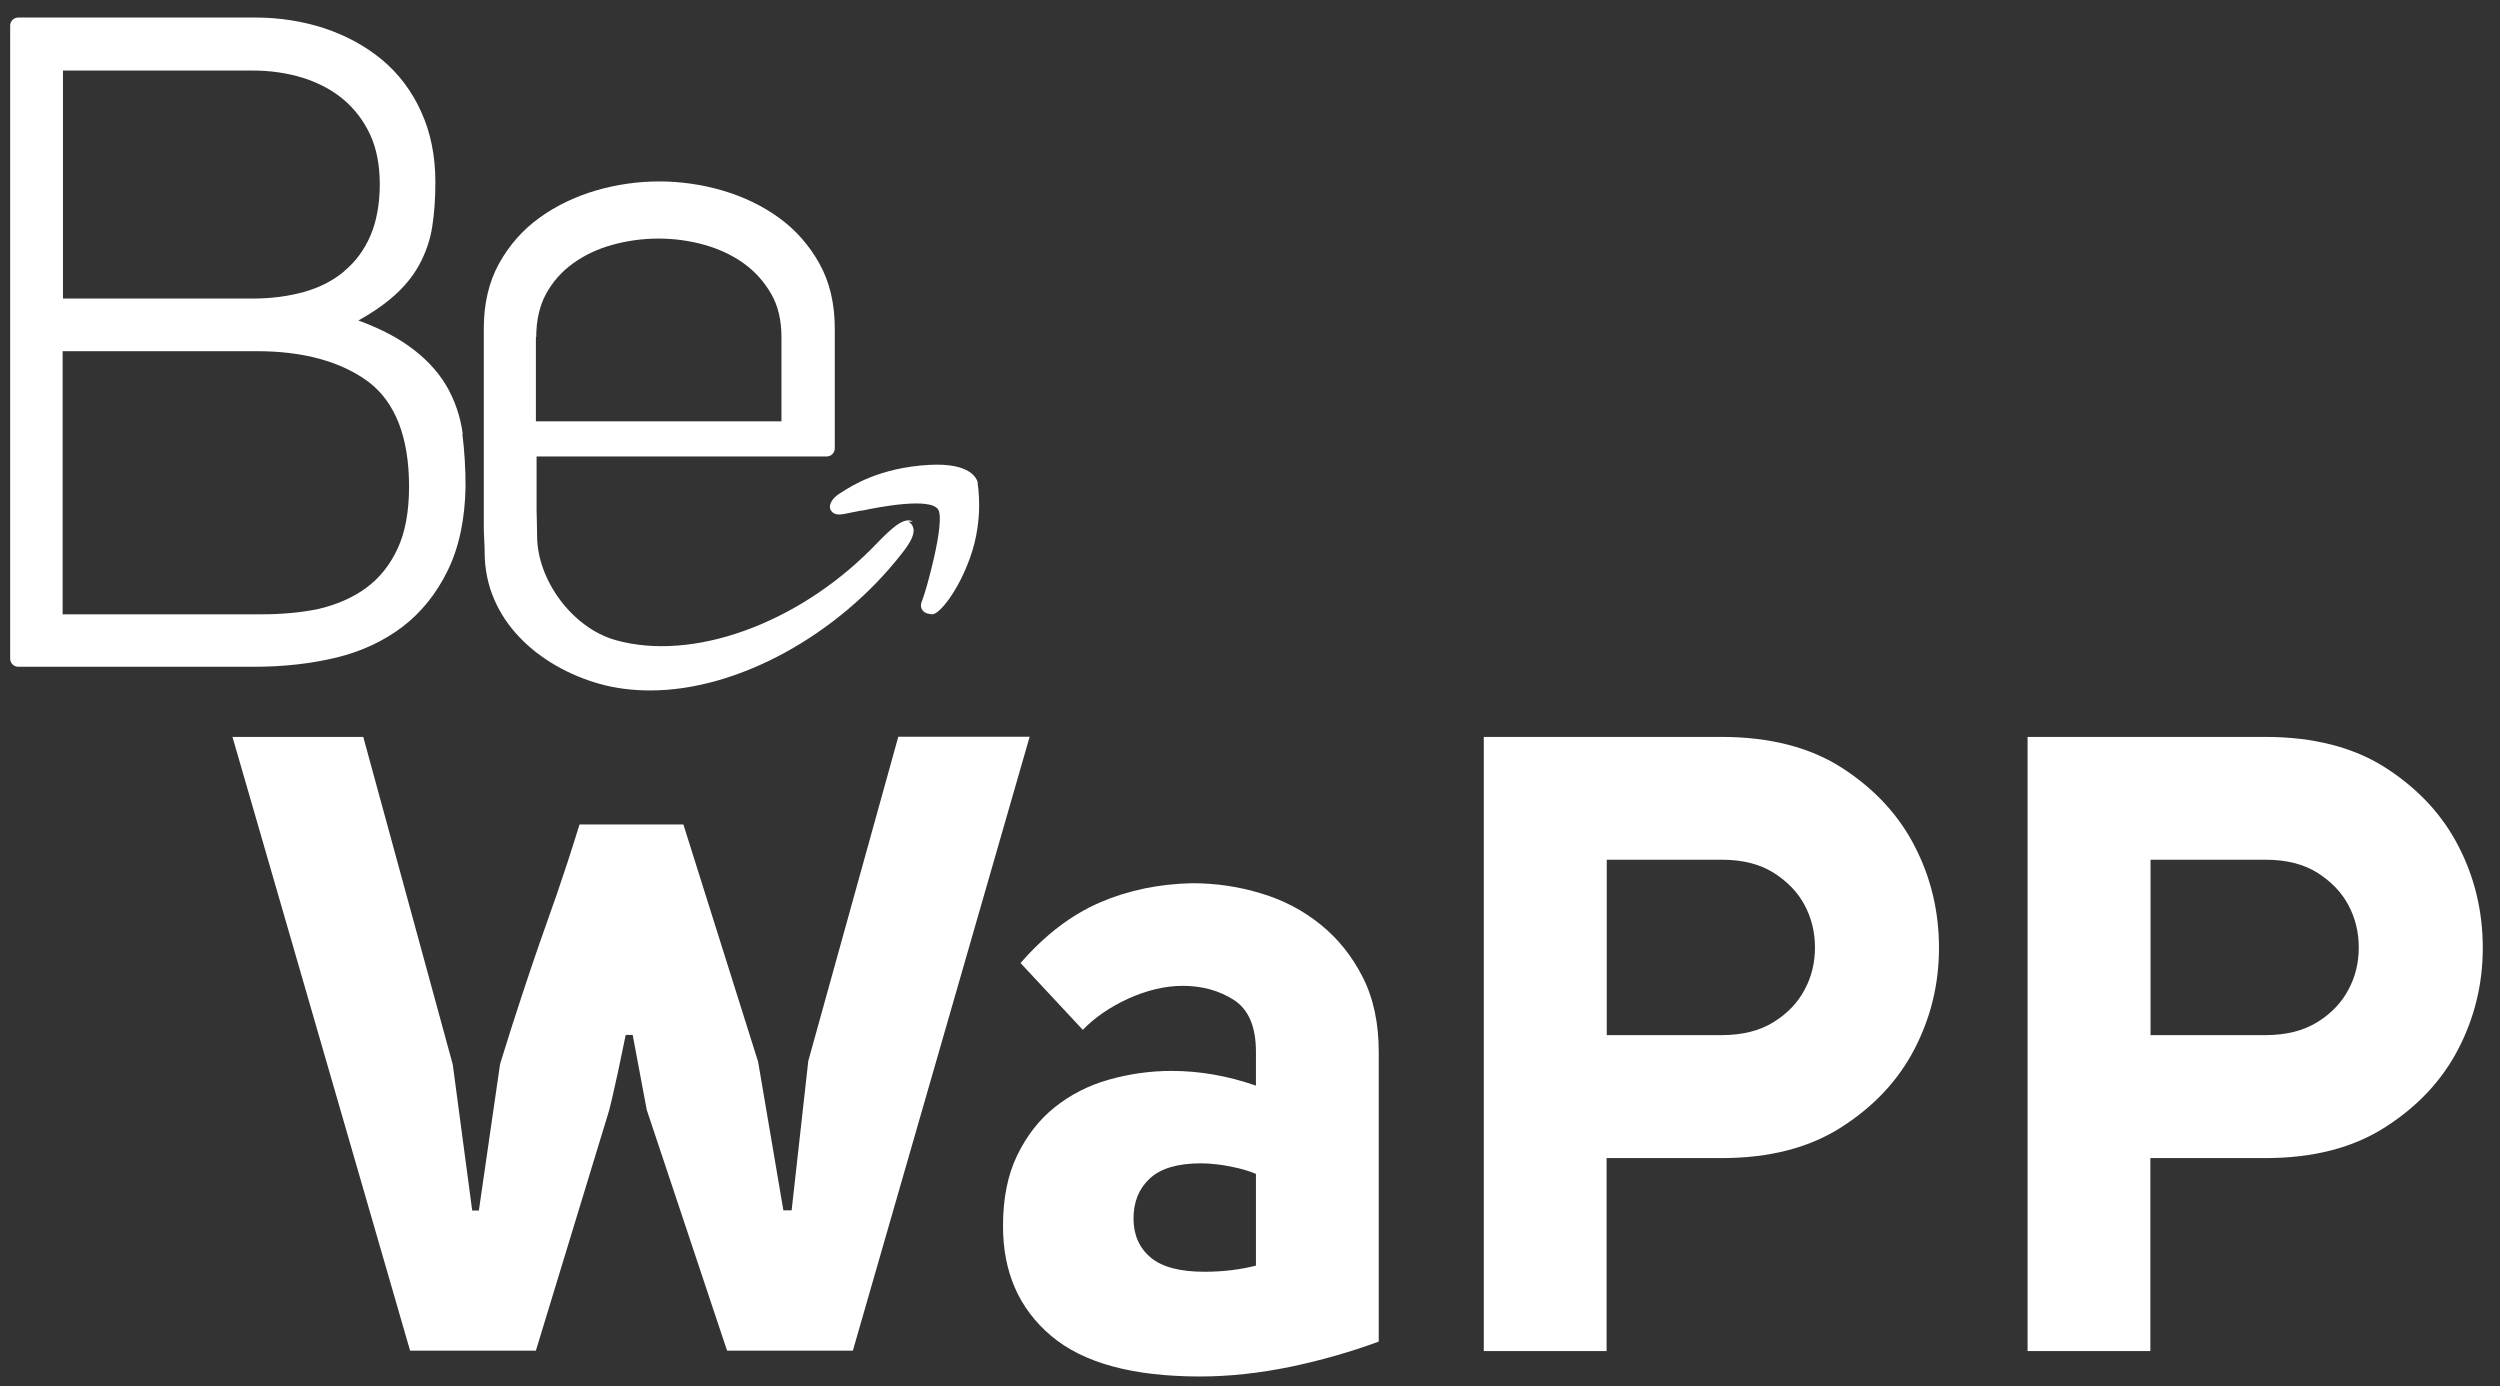
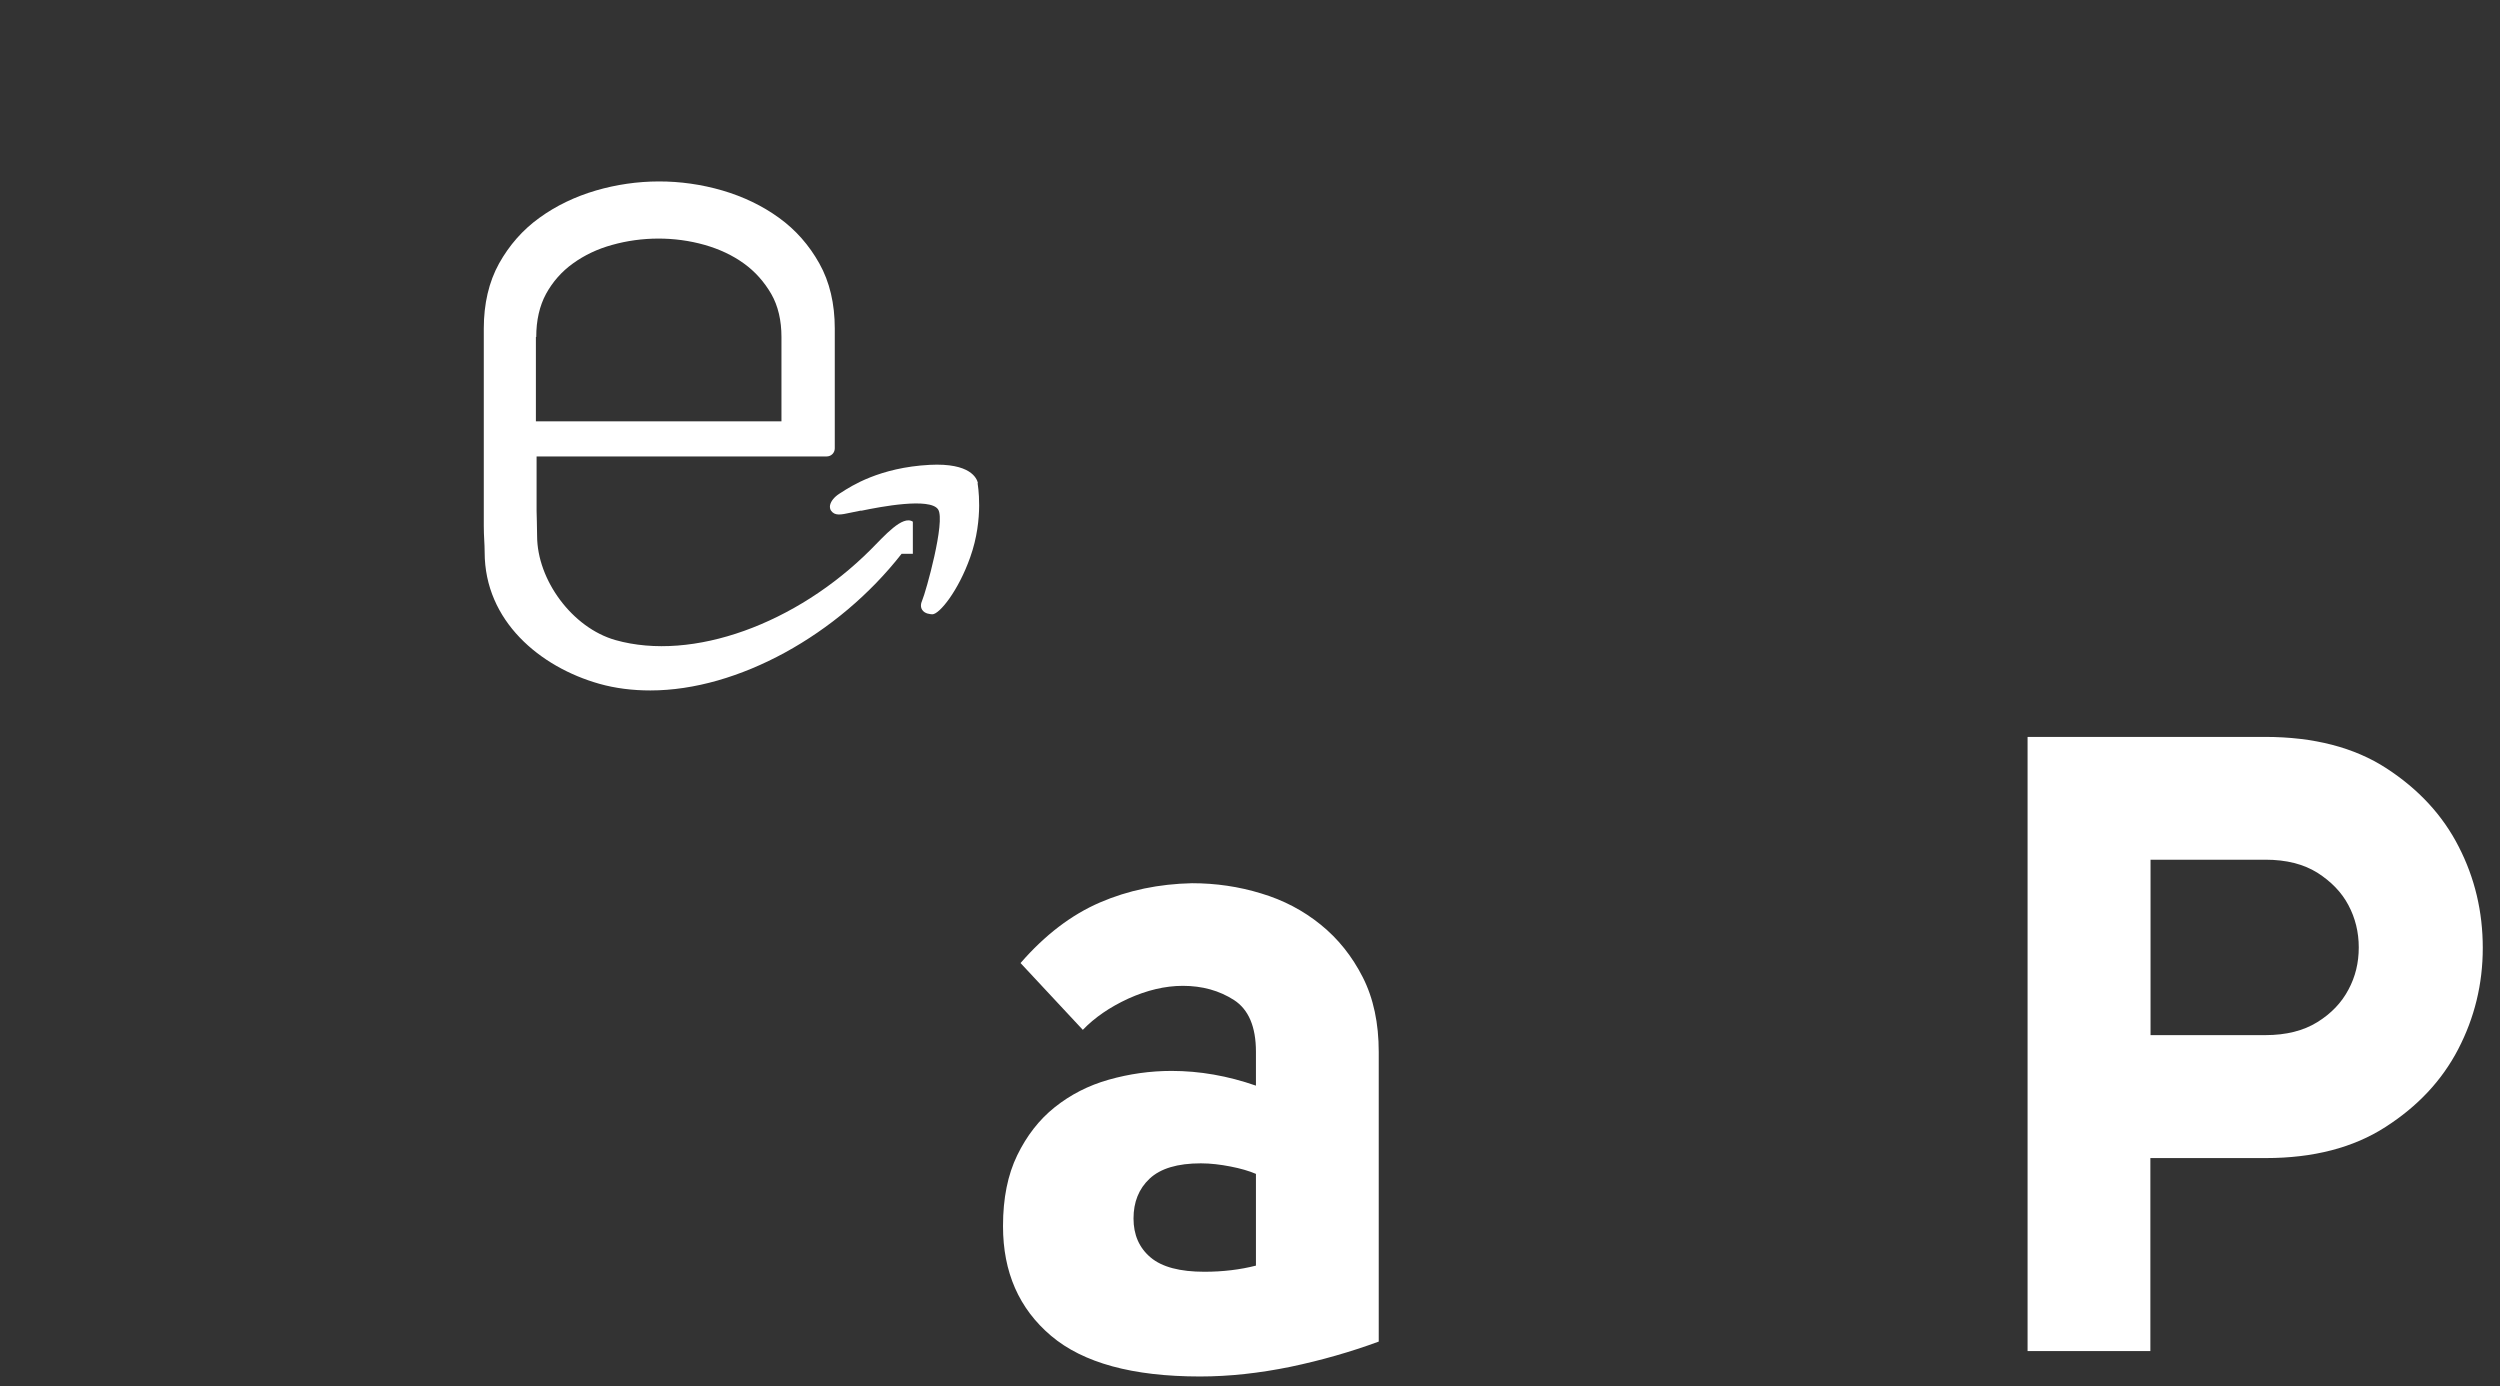
<svg xmlns="http://www.w3.org/2000/svg" width="101" height="56" viewBox="0 0 101 56" fill="none">
  <rect x="0" y="0" width="101" height="56" fill="#333333" stroke="none" />
  <g id="Group">
-     <path id="Vector" d="M9.361 29.772H14.676L18.291 43.002L19.077 48.906H19.346L20.204 42.981C20.558 41.84 20.856 40.905 21.097 40.182C21.338 39.459 21.564 38.772 21.791 38.127C22.018 37.482 22.252 36.809 22.507 36.093C22.755 35.377 23.06 34.449 23.414 33.308H27.609L30.628 42.896L31.649 48.898H31.982L32.655 42.861L36.291 29.765H41.598L34.455 54.568H29.374L26.128 44.838L25.561 41.812H25.278C25.157 42.379 25.051 42.889 24.959 43.343C24.867 43.746 24.782 44.115 24.711 44.448L24.605 44.873L21.649 54.568H16.568L9.39 29.765L9.361 29.772Z" fill="white" />
    <path id="Vector_2" d="M40.522 49.522C40.522 48.41 40.713 47.46 41.096 46.673C41.478 45.887 41.981 45.235 42.612 44.732C43.243 44.229 43.966 43.853 44.795 43.619C45.624 43.385 46.467 43.265 47.332 43.265C48.466 43.265 49.599 43.463 50.74 43.86V42.492C50.74 41.479 50.443 40.785 49.855 40.402C49.259 40.019 48.572 39.828 47.785 39.828C47.069 39.828 46.333 40.005 45.581 40.345C44.83 40.692 44.221 41.111 43.746 41.606L41.23 38.907C42.215 37.773 43.285 36.958 44.433 36.462C45.581 35.966 46.822 35.711 48.154 35.682C49.117 35.682 50.046 35.817 50.946 36.093C51.846 36.362 52.647 36.781 53.355 37.355C54.057 37.922 54.624 38.63 55.056 39.481C55.488 40.331 55.701 41.337 55.701 42.499V54.2C54.567 54.618 53.377 54.958 52.129 55.22C50.882 55.475 49.67 55.61 48.48 55.61C45.766 55.61 43.76 55.064 42.463 53.966C41.166 52.867 40.522 51.393 40.522 49.544V49.522ZM48.515 46.999C47.573 46.999 46.885 47.205 46.446 47.616C46.007 48.027 45.794 48.566 45.794 49.225C45.794 49.884 46.021 50.408 46.481 50.798C46.942 51.188 47.665 51.379 48.657 51.379C49.408 51.379 50.103 51.294 50.74 51.131V47.425C50.457 47.304 50.117 47.205 49.713 47.127C49.309 47.049 48.912 46.999 48.515 46.999Z" fill="white" />
-     <path id="Vector_3" d="M59.952 29.771H69.541C71.511 29.771 73.148 30.197 74.445 31.04C75.741 31.883 76.719 32.939 77.364 34.208C78.016 35.476 78.335 36.837 78.335 38.297C78.335 39.757 78.002 41.117 77.343 42.386C76.684 43.654 75.706 44.696 74.402 45.532C73.105 46.368 71.489 46.786 69.569 46.786H64.906V54.582H59.945V29.779L59.952 29.771ZM69.555 41.819C70.391 41.819 71.093 41.642 71.652 41.294C72.212 40.947 72.63 40.508 72.907 39.983C73.19 39.459 73.325 38.892 73.325 38.275C73.325 37.659 73.183 37.085 72.907 36.568C72.63 36.043 72.205 35.611 71.652 35.257C71.093 34.909 70.398 34.732 69.555 34.732H64.913V41.819H69.555Z" fill="white" />
    <path id="Vector_4" d="M81.921 29.771H91.509C93.479 29.771 95.116 30.197 96.413 31.04C97.71 31.883 98.688 32.939 99.333 34.208C99.985 35.476 100.304 36.837 100.304 38.297C100.304 39.757 99.971 41.117 99.312 42.386C98.653 43.654 97.675 44.696 96.371 45.532C95.074 46.368 93.458 46.786 91.538 46.786H86.875V54.582H81.914V29.779L81.921 29.771ZM91.523 41.819C92.36 41.819 93.061 41.642 93.621 41.294C94.181 40.947 94.599 40.508 94.876 39.983C95.159 39.459 95.294 38.892 95.294 38.275C95.294 37.659 95.152 37.085 94.876 36.568C94.599 36.043 94.174 35.611 93.621 35.257C93.061 34.909 92.367 34.732 91.523 34.732H86.882V41.819H91.523Z" fill="white" />
-     <path id="Vector_5" d="M18.695 17.533C18.602 16.831 18.376 16.165 18.021 15.563C17.66 14.961 17.136 14.408 16.448 13.933C15.931 13.572 15.272 13.239 14.478 12.948C14.974 12.672 15.399 12.388 15.747 12.098C16.257 11.68 16.654 11.212 16.923 10.723C17.192 10.234 17.377 9.709 17.462 9.157C17.547 8.625 17.589 8.016 17.589 7.357C17.589 6.301 17.398 5.351 17.015 4.515C16.64 3.679 16.101 2.97 15.428 2.41C14.761 1.857 13.975 1.432 13.103 1.142C12.232 0.858 11.296 0.709 10.332 0.709H0.737C0.553 0.709 0.411 0.858 0.411 1.035V26.611C0.411 26.795 0.56 26.937 0.737 26.937H10.29C11.466 26.937 12.572 26.809 13.578 26.569C14.606 26.32 15.506 25.895 16.264 25.321C17.022 24.74 17.639 23.975 18.092 23.039C18.546 22.111 18.787 20.97 18.808 19.652C18.808 18.922 18.765 18.206 18.68 17.54L18.695 17.533ZM2.537 14.188H10.382C12.26 14.188 13.777 14.606 14.889 15.428C15.98 16.258 16.526 17.682 16.526 19.659C16.526 20.665 16.37 21.516 16.058 22.175C15.754 22.827 15.329 23.358 14.797 23.748C14.258 24.145 13.592 24.436 12.82 24.613C12.139 24.747 11.388 24.818 10.588 24.818H2.53V14.188H2.537ZM13.911 10.957C13.458 11.339 12.912 11.616 12.288 11.793C11.65 11.97 10.956 12.062 10.212 12.062H2.544V2.85H10.212C10.928 2.85 11.608 2.949 12.246 3.147C12.869 3.346 13.422 3.636 13.876 4.019C14.329 4.402 14.691 4.876 14.953 5.436C15.215 6.003 15.343 6.676 15.343 7.449C15.343 8.221 15.215 8.944 14.967 9.518C14.719 10.092 14.365 10.574 13.911 10.95" fill="white" />
-     <path id="Vector_6" d="M36.879 21.076C36.461 20.8 35.731 21.65 35.178 22.203C32.18 25.201 27.985 26.739 24.867 25.86C23.117 25.364 21.699 23.429 21.699 21.65C21.699 21.416 21.678 20.644 21.678 20.644V18.44H33.399C33.584 18.44 33.725 18.291 33.725 18.114V13.274C33.725 12.275 33.52 11.389 33.102 10.645C32.691 9.908 32.145 9.284 31.465 8.795C30.799 8.313 30.033 7.945 29.19 7.697C27.489 7.201 25.724 7.215 24.073 7.697C23.23 7.945 22.465 8.313 21.799 8.795C21.118 9.284 20.573 9.908 20.162 10.645C19.75 11.389 19.545 12.275 19.545 13.274V21.239C19.545 21.686 19.58 21.962 19.58 22.309C19.58 25.095 21.827 26.951 24.208 27.624C24.86 27.809 25.554 27.894 26.277 27.894C29.813 27.894 33.867 25.647 36.425 22.373C36.737 21.976 37.169 21.381 36.709 21.076H36.879ZM21.664 13.614C21.664 12.941 21.799 12.353 22.061 11.871C22.33 11.382 22.691 10.971 23.145 10.645C23.606 10.312 24.137 10.057 24.732 9.894C25.916 9.561 27.241 9.546 28.467 9.894C29.062 10.064 29.594 10.312 30.054 10.645C30.508 10.971 30.876 11.389 31.16 11.878C31.436 12.36 31.571 12.948 31.571 13.614V17.023H21.65V13.614H21.664Z" fill="white" />
+     <path id="Vector_6" d="M36.879 21.076C36.461 20.8 35.731 21.65 35.178 22.203C32.18 25.201 27.985 26.739 24.867 25.86C23.117 25.364 21.699 23.429 21.699 21.65C21.699 21.416 21.678 20.644 21.678 20.644V18.44H33.399C33.584 18.44 33.725 18.291 33.725 18.114V13.274C33.725 12.275 33.52 11.389 33.102 10.645C32.691 9.908 32.145 9.284 31.465 8.795C30.799 8.313 30.033 7.945 29.19 7.697C27.489 7.201 25.724 7.215 24.073 7.697C23.23 7.945 22.465 8.313 21.799 8.795C21.118 9.284 20.573 9.908 20.162 10.645C19.75 11.389 19.545 12.275 19.545 13.274V21.239C19.545 21.686 19.58 21.962 19.58 22.309C19.58 25.095 21.827 26.951 24.208 27.624C24.86 27.809 25.554 27.894 26.277 27.894C29.813 27.894 33.867 25.647 36.425 22.373H36.879ZM21.664 13.614C21.664 12.941 21.799 12.353 22.061 11.871C22.33 11.382 22.691 10.971 23.145 10.645C23.606 10.312 24.137 10.057 24.732 9.894C25.916 9.561 27.241 9.546 28.467 9.894C29.062 10.064 29.594 10.312 30.054 10.645C30.508 10.971 30.876 11.389 31.16 11.878C31.436 12.36 31.571 12.948 31.571 13.614V17.023H21.65V13.614H21.664Z" fill="white" />
    <path id="Vector_7" d="M39.508 19.517C39.465 19.326 39.21 18.695 37.559 18.78C35.532 18.887 34.377 19.645 33.994 19.893L33.916 19.942C33.704 20.077 33.569 20.247 33.534 20.41C33.52 20.488 33.534 20.566 33.569 20.623C33.725 20.85 33.959 20.8 34.384 20.708C34.498 20.687 34.625 20.658 34.767 20.63H34.816C35.568 20.474 37.573 20.091 37.899 20.58C38.211 21.048 37.396 23.939 37.261 24.244C37.19 24.4 37.19 24.535 37.254 24.634C37.361 24.804 37.587 24.811 37.665 24.818C37.956 24.818 38.721 23.861 39.196 22.515C39.763 20.927 39.494 19.539 39.494 19.524" fill="white" />
  </g>
</svg>